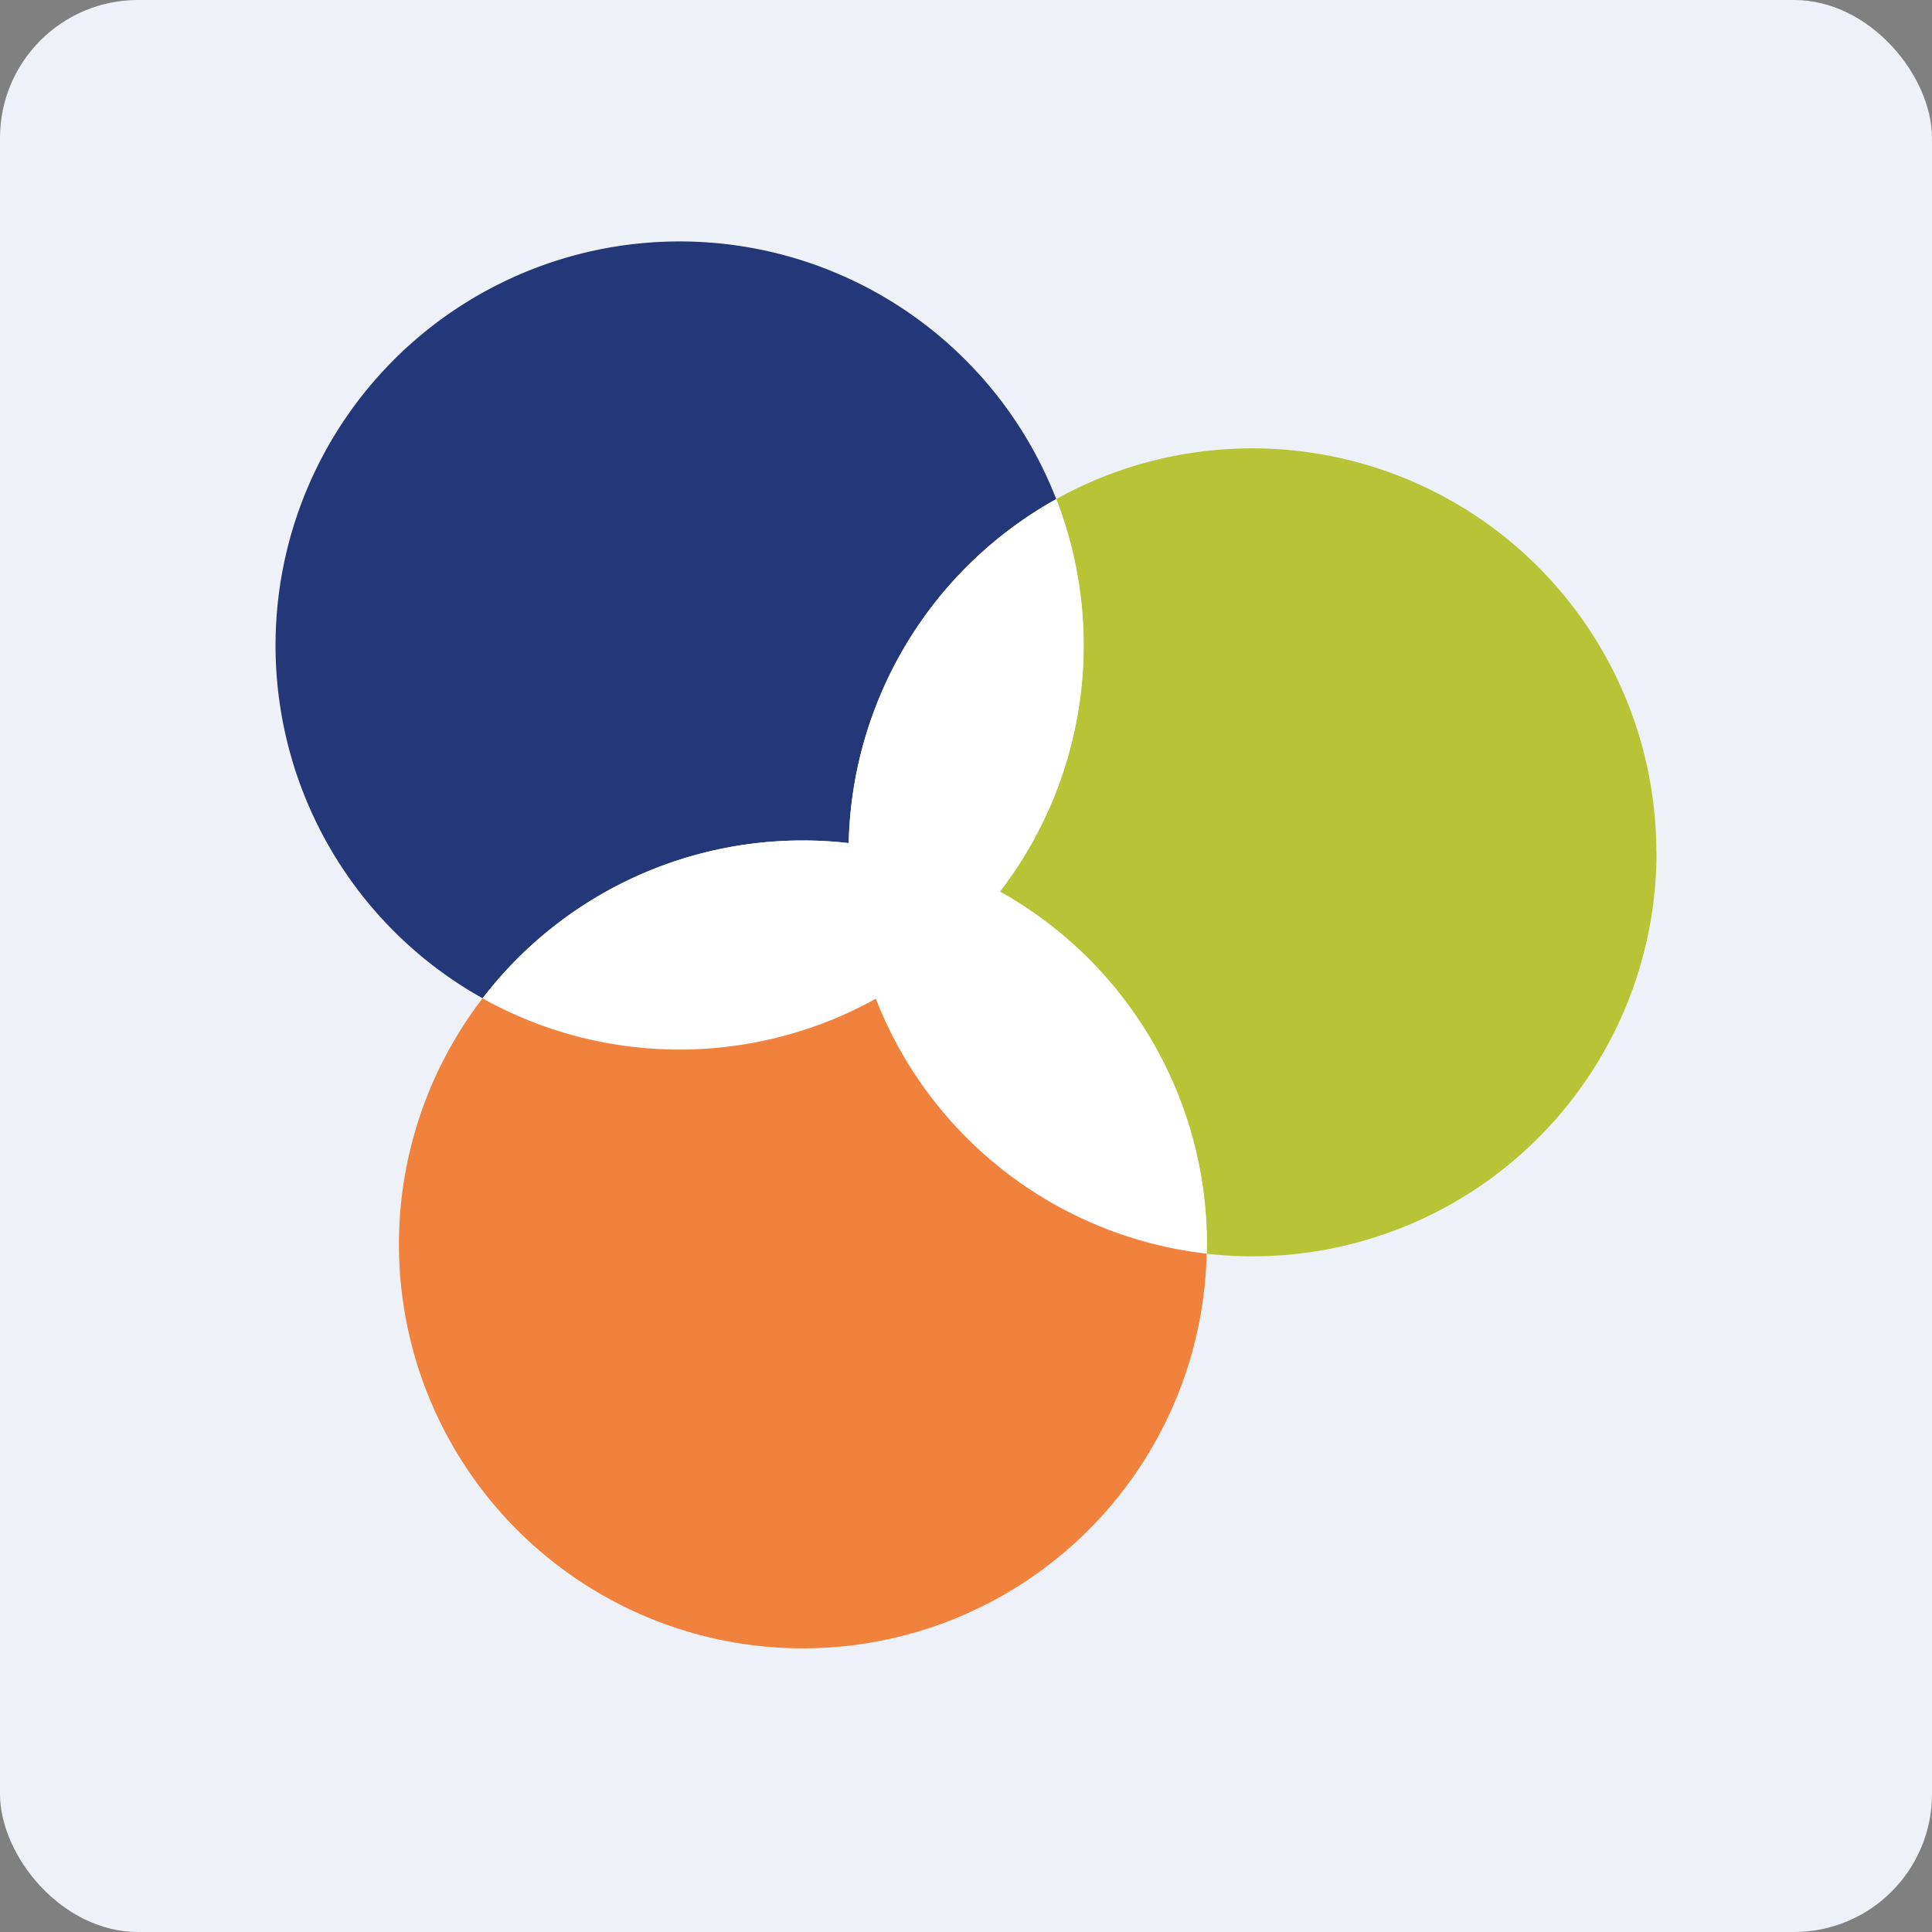
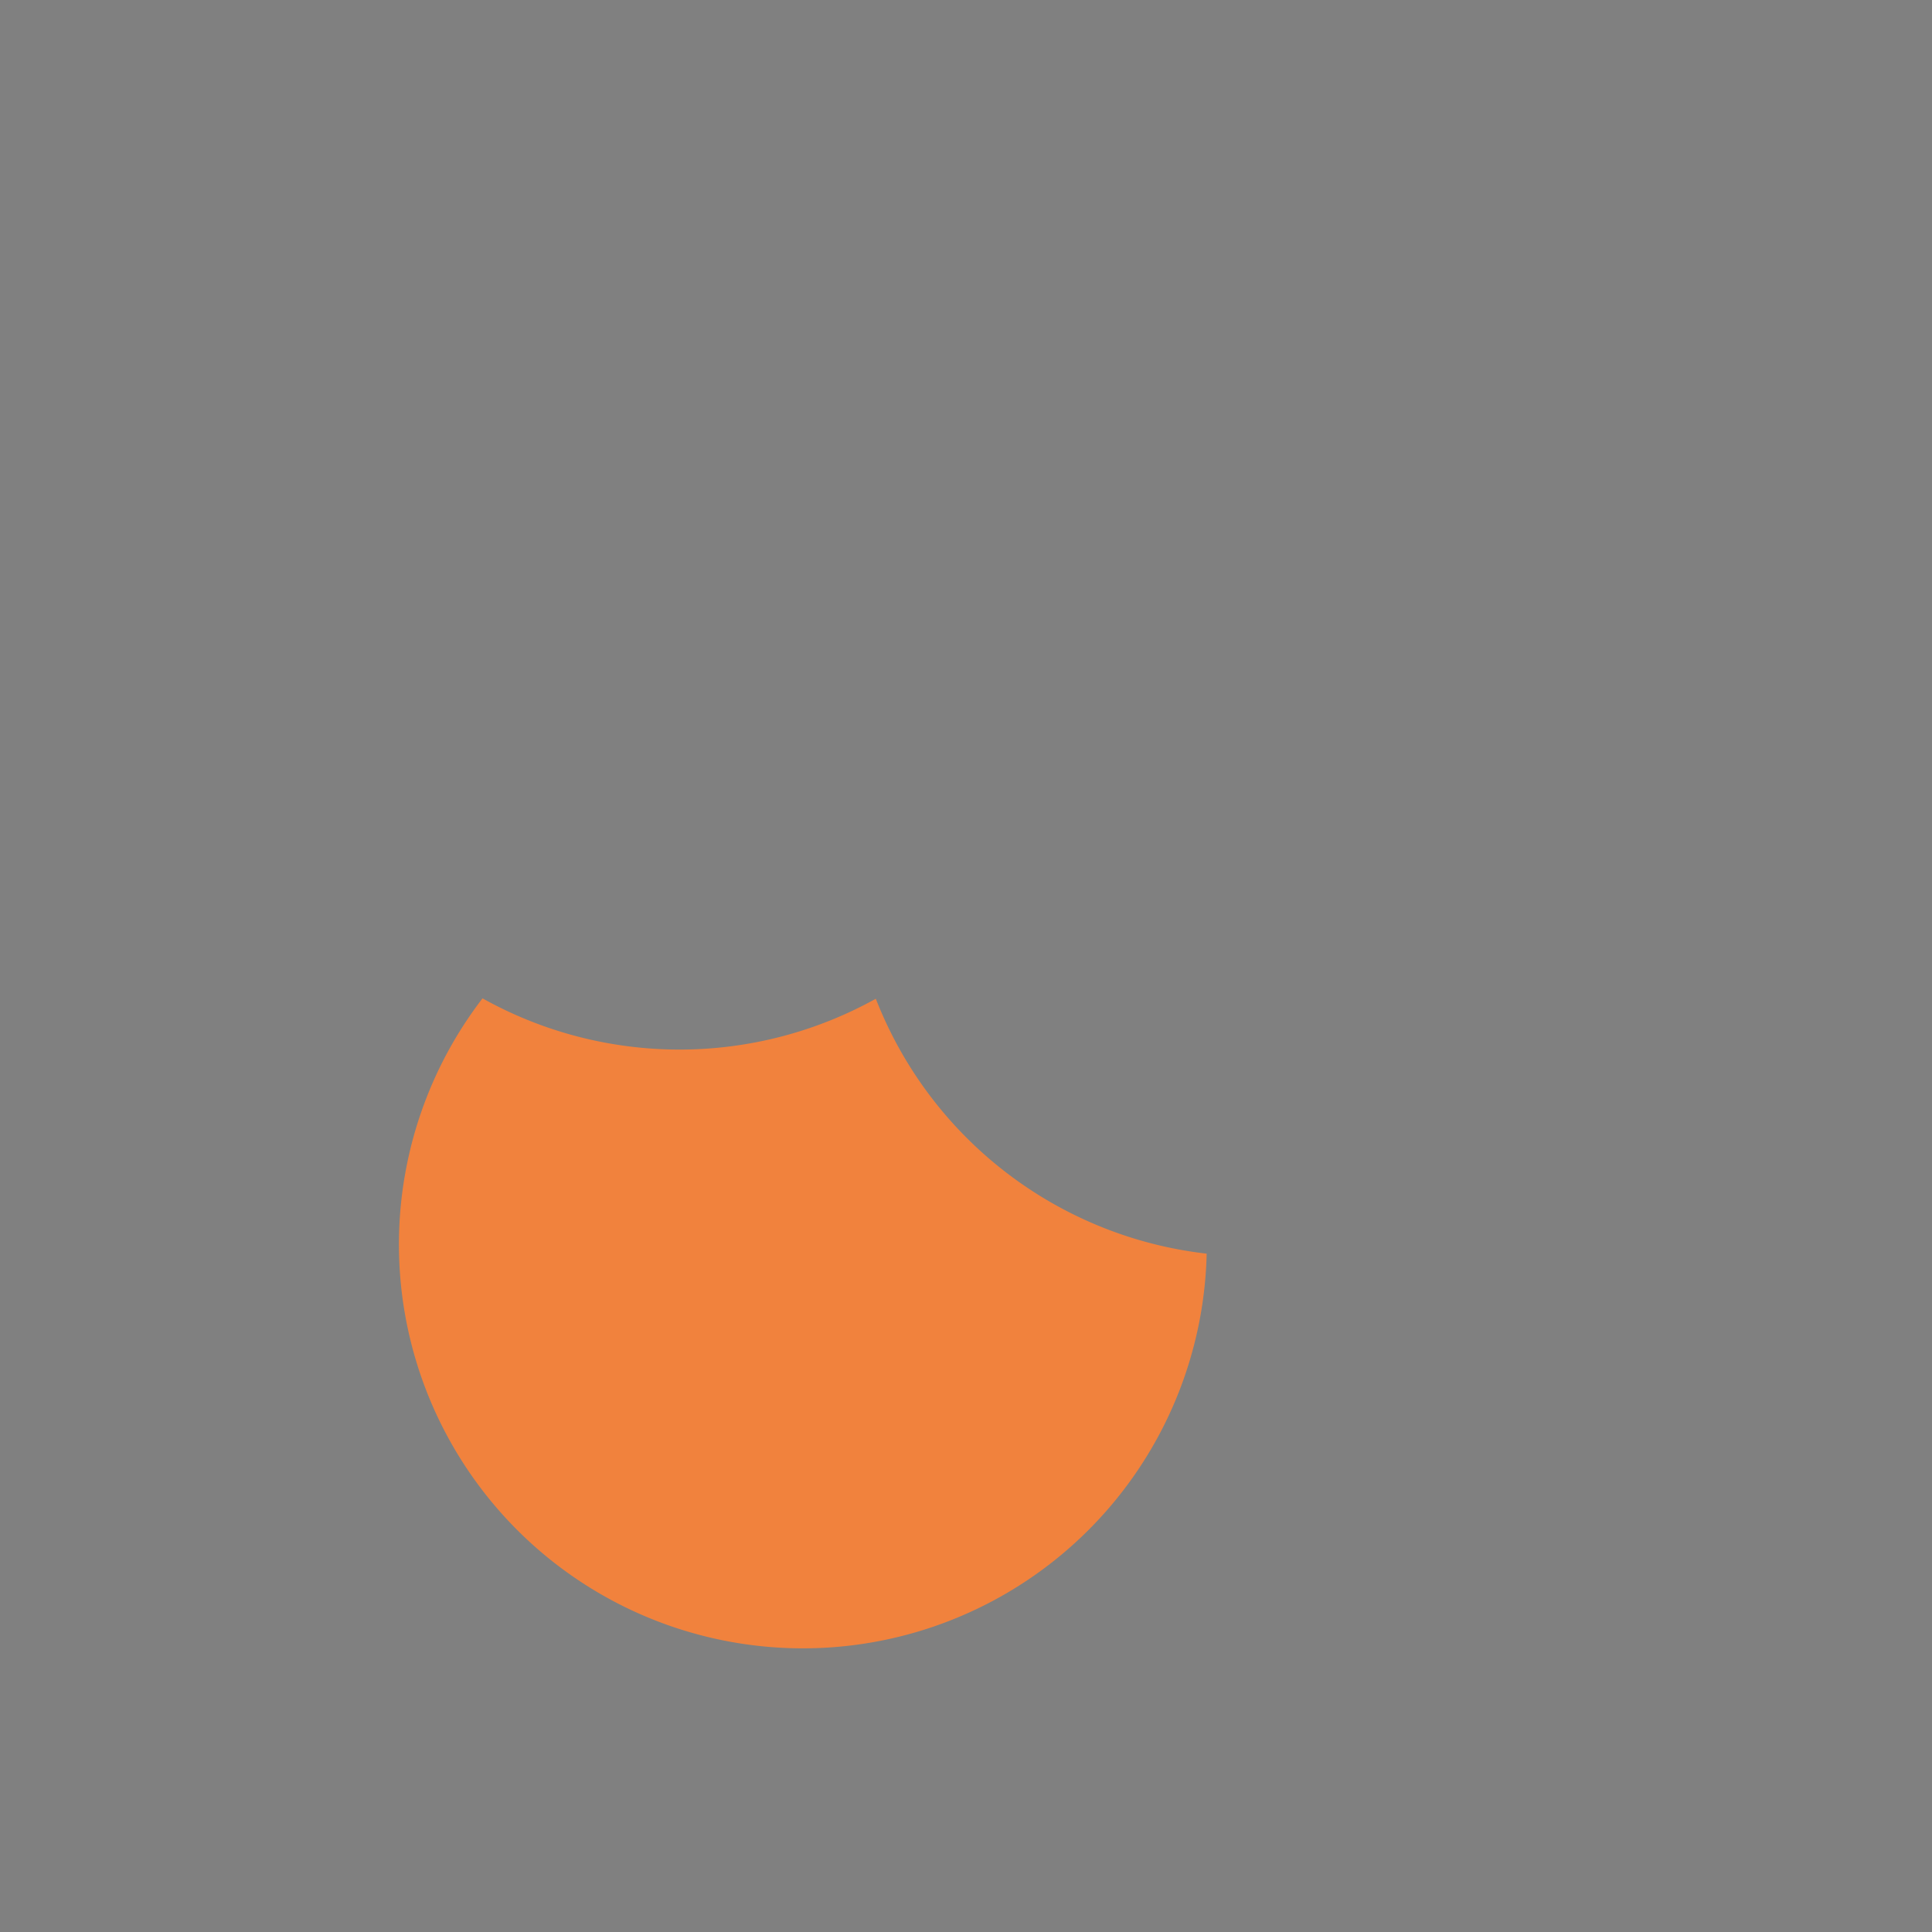
<svg xmlns="http://www.w3.org/2000/svg" id="logo" width="56" height="56" viewBox="0 0 56 56">
  <rect x="0" y="0" width="56" height="56" fill="#808080" stroke="none" />
-   <rect id="Rectangle_15" data-name="Rectangle 15" width="56" height="56" rx="4" fill="#eef2f8" />
  <g id="b" transform="translate(-2.885 -2.38)">
-     <path id="Path_201" data-name="Path 201" d="M33.5,16.847a11.7,11.7,0,0,0-6.015,9.971,11.468,11.468,0,0,0-1.328-.076,11.68,11.68,0,0,0-9.283,4.574A11.712,11.712,0,1,1,33.5,16.847Z" fill="#243779" />
-     <path id="Path_202" data-name="Path 202" d="M87.59,37.561A11.712,11.712,0,0,1,75.879,49.271a11.47,11.47,0,0,1-1.328-.076v-.266a11.711,11.711,0,0,0-6-10.229,11.711,11.711,0,0,0,1.634-11.376,11.714,11.714,0,0,1,17.4,10.237Z" transform="translate(-36.69 -10.476)" fill="#b6c435" />
-     <path id="Path_203" data-name="Path 203" d="M48.36,51.505v.266a11.722,11.722,0,0,1-9.589-7.391,11.724,11.724,0,0,1-11.4-.011,11.68,11.68,0,0,1,9.283-4.574,11.468,11.468,0,0,1,1.328.076A11.7,11.7,0,0,1,44,29.9a11.711,11.711,0,0,1-1.634,11.376,11.711,11.711,0,0,1,6,10.229Z" transform="translate(-10.496 -13.053)" fill="#fff" />
    <path id="Path_204" data-name="Path 204" d="M44.114,77.062a11.708,11.708,0,1,1-20.99-7.4,11.724,11.724,0,0,0,11.4.011A11.722,11.722,0,0,0,44.114,77.062Z" transform="translate(-6.253 -38.344)" fill="#f1823d" />
  </g>
</svg>